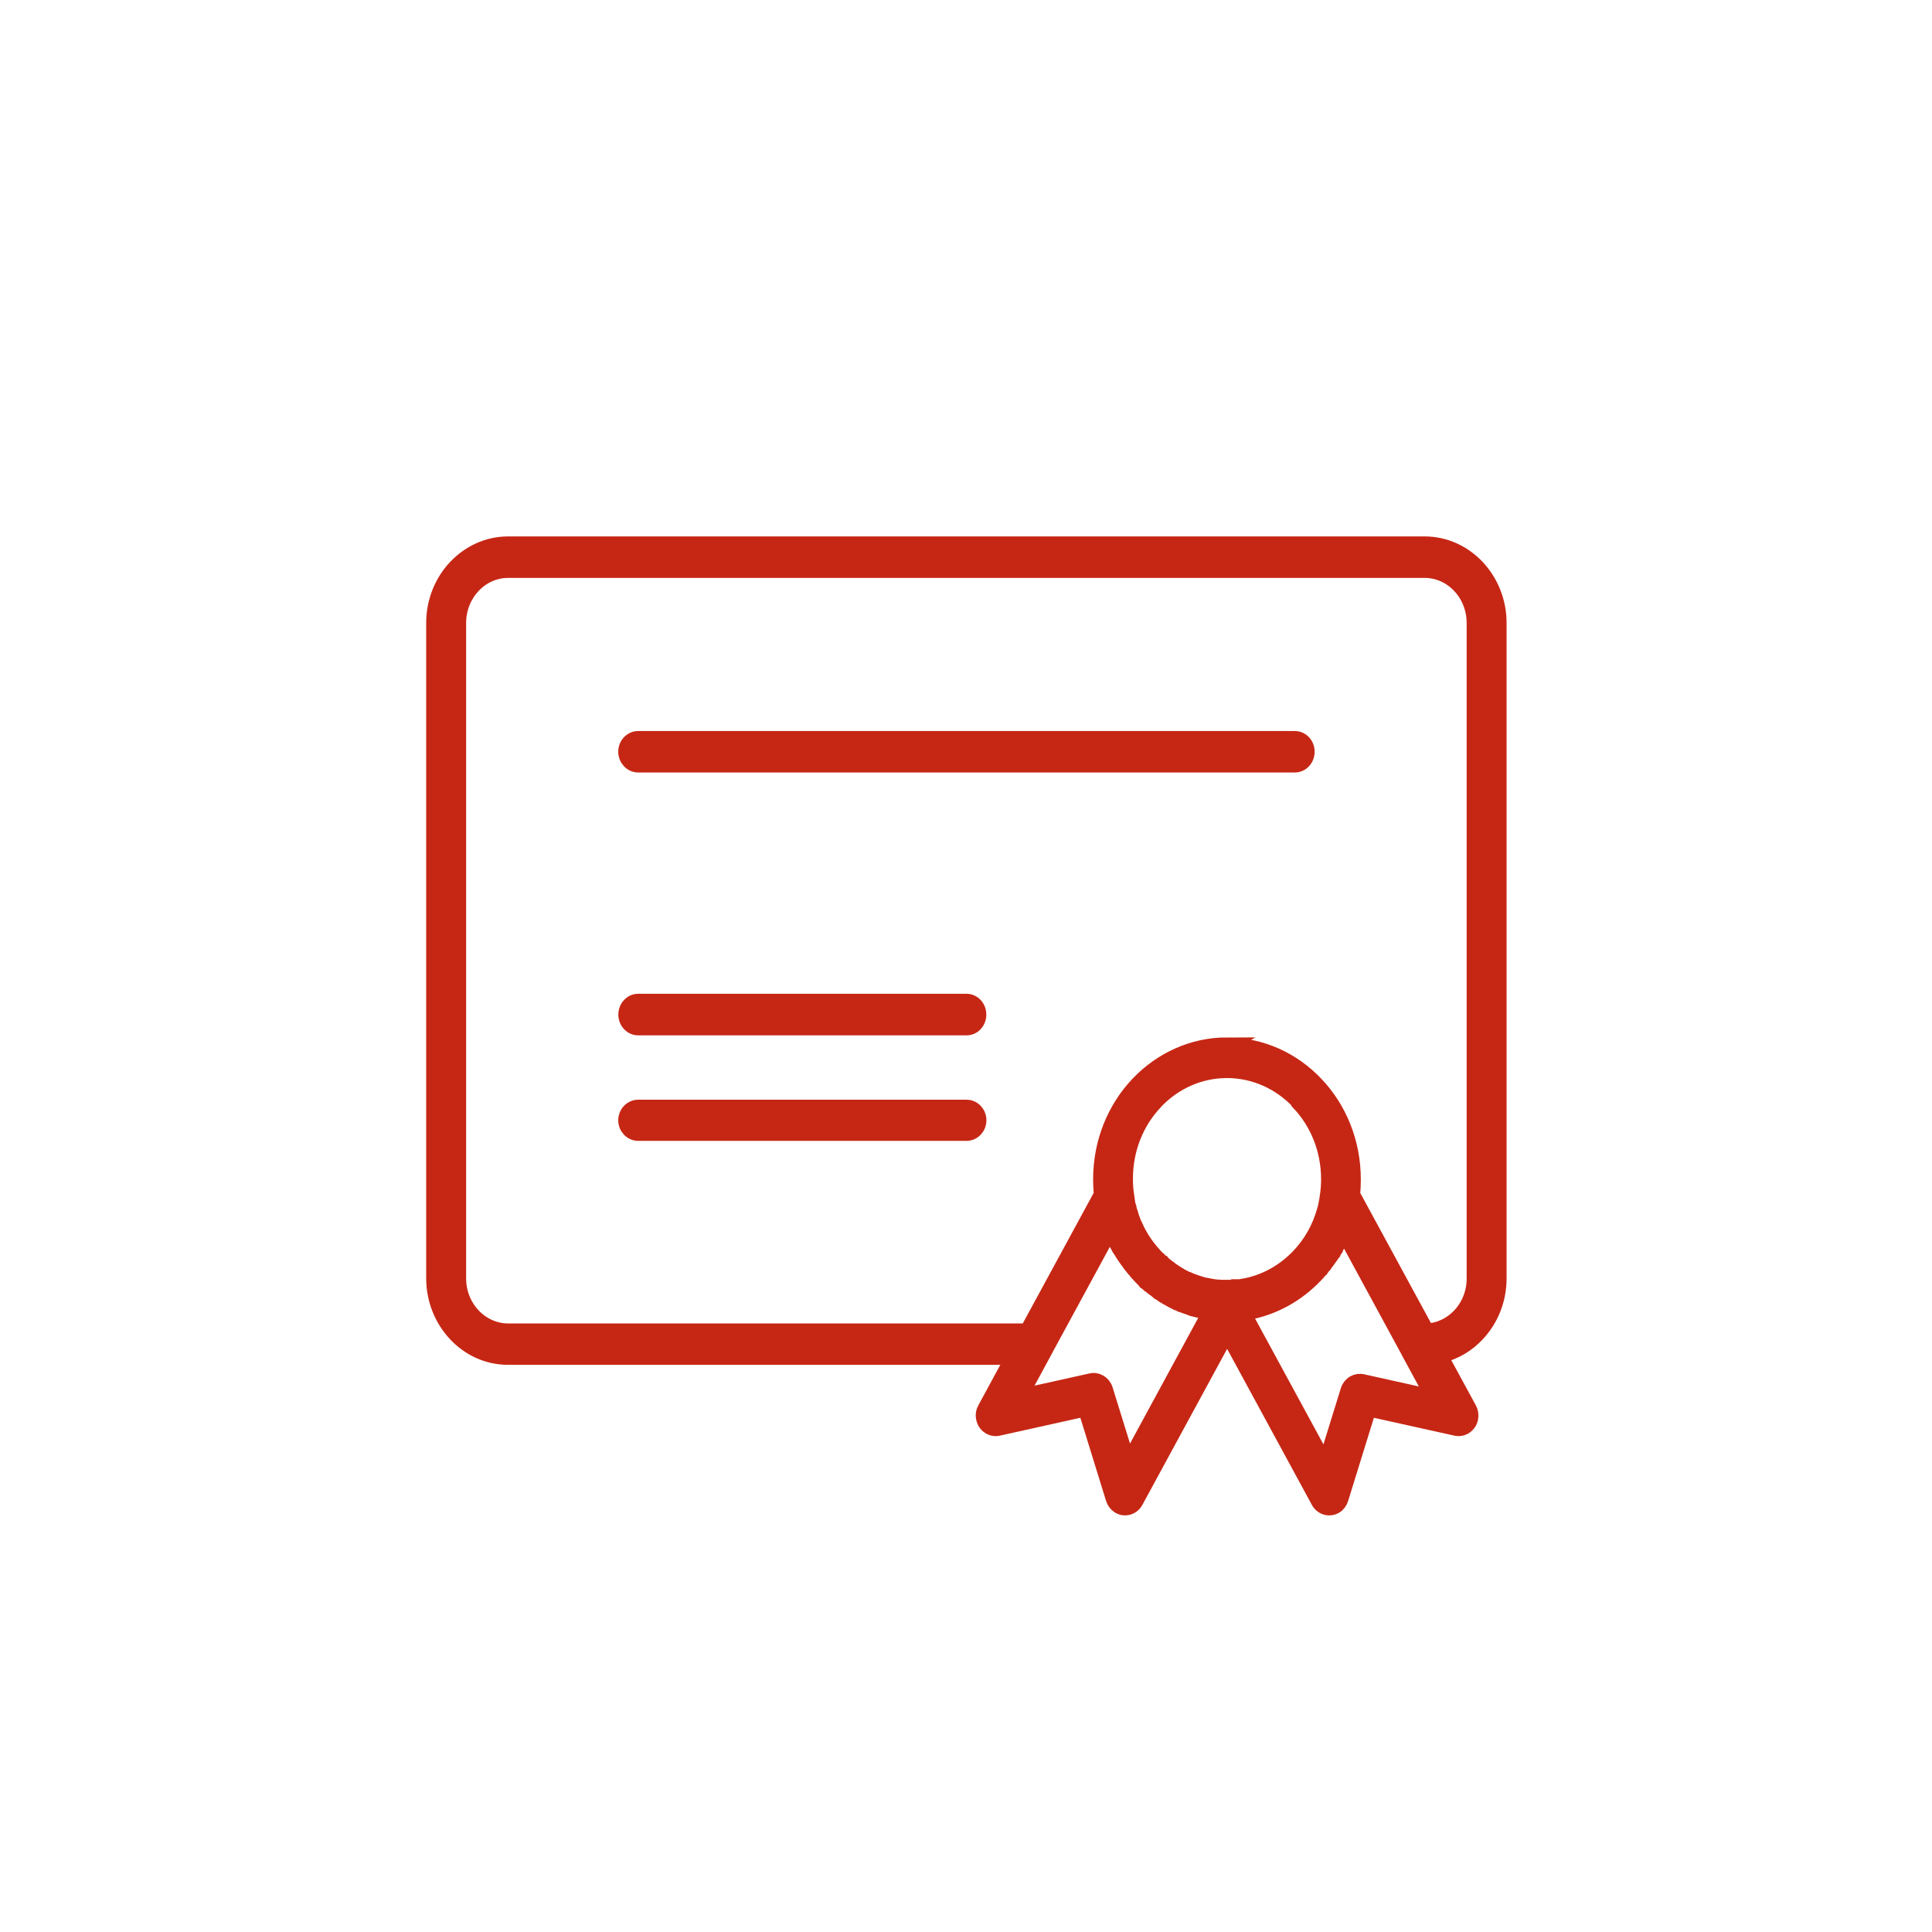
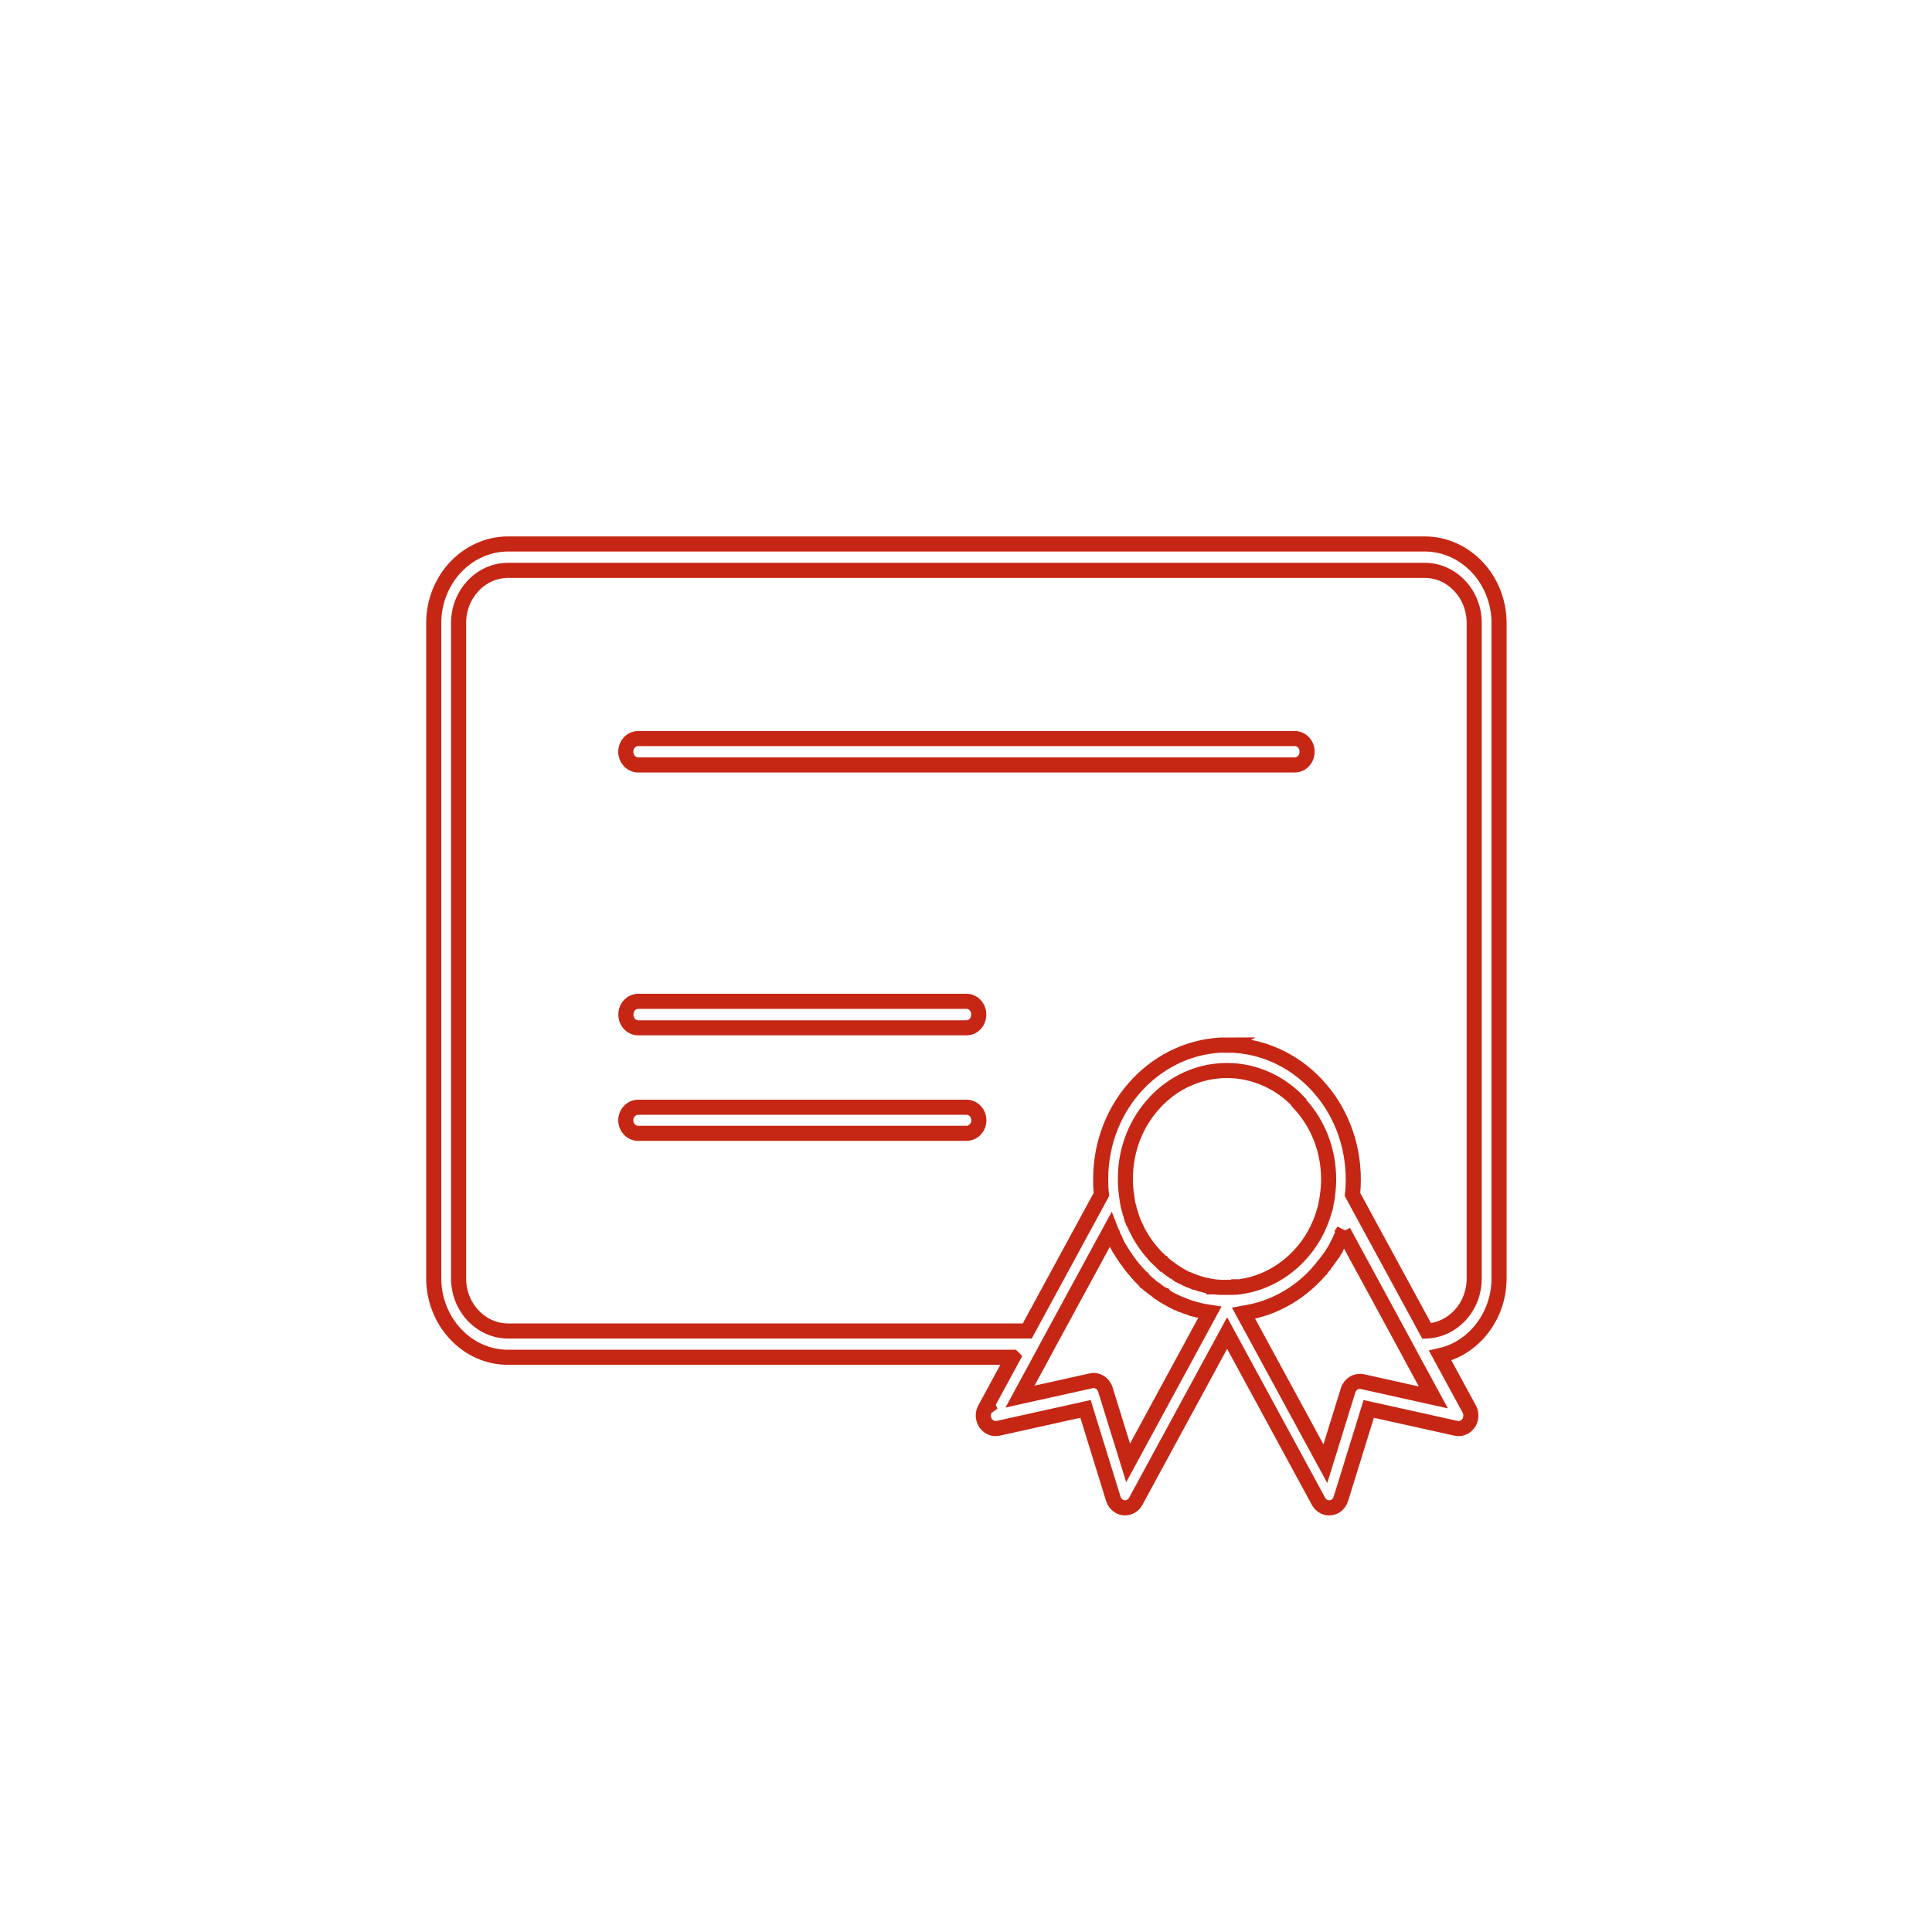
<svg xmlns="http://www.w3.org/2000/svg" width="64" height="64" viewBox="0 0 64 64" fill="none">
  <mask id="path-1-outside-1_583_234" maskUnits="userSpaceOnUse" x="13.368" y="17.02" width="37" height="34" fill="black">
    <rect fill="white" x="13.368" y="17.02" width="37" height="34" />
-     <path fill-rule="evenodd" clip-rule="evenodd" d="M34.634 44.707C34.621 44.734 34.608 44.758 34.595 44.778L33.789 46.264L36.131 45.744C36.339 45.689 36.551 45.815 36.618 46.033L37.37 48.46L40.077 43.472L39.965 43.455H39.962L39.927 43.449L39.811 43.425H39.805L39.773 43.418L39.667 43.391H39.661L39.651 43.387L39.623 43.381L39.6 43.374H39.587L39.514 43.35H39.501L39.475 43.336L39.453 43.33H39.44L39.402 43.316L39.367 43.302L39.258 43.265L39.226 43.251L39.187 43.238L39.159 43.224H39.152L39.117 43.211H39.111L39.082 43.194L39.047 43.18L39.015 43.166L38.979 43.149H38.97L38.944 43.132L38.922 43.126L38.909 43.119L38.877 43.102L38.842 43.085L38.832 43.078L38.81 43.068L38.787 43.054L38.775 43.047L38.743 43.03L38.711 43.013L38.679 42.993L38.656 42.979L38.647 42.973L38.615 42.952H38.611L38.583 42.932L38.57 42.925L38.551 42.915L38.525 42.898H38.519L38.487 42.874V42.867L38.455 42.854L38.439 42.84L38.426 42.83L38.397 42.809H38.394L38.362 42.786H38.355L38.317 42.752H38.314L38.301 42.741L38.272 42.718L38.24 42.694L38.227 42.687L38.208 42.673L38.189 42.656L38.179 42.65L38.147 42.626L38.119 42.602L38.106 42.592L38.09 42.578L38.067 42.558L38.061 42.551L38.032 42.527H38.026L37.987 42.49L37.975 42.476L37.949 42.452H37.946L37.917 42.422H37.911L37.895 42.401L37.872 42.381L37.805 42.313V42.306L37.783 42.289L37.763 42.269L37.741 42.242L37.728 42.228L37.719 42.218L37.696 42.194V42.191L37.68 42.174L37.661 42.153L37.594 42.075L37.578 42.058L37.559 42.038L37.527 41.997L37.517 41.983L37.498 41.959L37.491 41.953L37.427 41.871L37.418 41.857L37.399 41.83C37.347 41.762 37.299 41.694 37.251 41.623L37.245 41.613L37.235 41.599L37.216 41.572C37.187 41.524 37.162 41.483 37.133 41.436L37.114 41.409L37.104 41.392L37.098 41.385L37.082 41.358L37.075 41.351L37.05 41.303L37.034 41.273L37.024 41.256L37.018 41.242L37.005 41.215L36.999 41.208L36.989 41.184L36.976 41.157L36.954 41.109L36.947 41.096L36.935 41.065V41.058L36.922 41.035L36.909 41.011V41.004L36.893 40.973L36.887 40.96L36.88 40.946L36.867 40.916L36.855 40.885L36.845 40.861V40.854L36.829 40.824L36.823 40.81L36.816 40.793L36.803 40.763L36.791 40.732L34.65 44.673L34.634 44.707ZM40.647 34.615C39.504 34.615 38.467 35.105 37.709 35.894L37.687 35.918C36.928 36.72 36.461 37.835 36.461 39.063C36.461 39.233 36.467 39.399 36.487 39.566L34.029 44.091H16.832C16.381 44.091 15.971 43.894 15.674 43.581C15.376 43.265 15.191 42.83 15.191 42.35V20.638C15.191 20.155 15.376 19.72 15.671 19.407C15.965 19.091 16.378 18.894 16.829 18.894H47.197C47.648 18.894 48.058 19.091 48.355 19.407C48.653 19.723 48.835 20.159 48.835 20.638V42.35C48.835 42.83 48.653 43.265 48.355 43.581C48.074 43.88 47.687 44.074 47.261 44.091L44.803 39.569C44.823 39.403 44.829 39.236 44.829 39.066C44.829 37.839 44.362 36.723 43.603 35.921C42.845 35.115 41.799 34.619 40.64 34.619L40.647 34.615ZM44.515 40.769L44.493 40.831L44.483 40.848L44.477 40.861L44.464 40.892V40.899L44.451 40.922L44.426 40.98L44.419 40.997L44.413 41.011L44.4 41.041V41.048L44.387 41.072L44.375 41.096L44.359 41.13L44.352 41.143L44.346 41.157L44.333 41.188L44.317 41.215L44.304 41.239V41.245L44.285 41.276L44.279 41.29L44.272 41.303L44.256 41.334L44.243 41.361L44.231 41.381V41.388L44.211 41.415L44.205 41.426L44.192 41.443L44.176 41.47L44.16 41.497L44.147 41.517V41.524L44.125 41.551L44.119 41.562L44.109 41.579L44.09 41.606L44.071 41.633L44.058 41.65L44.051 41.657L44.032 41.684L44.026 41.694L44.013 41.711L43.994 41.738L43.975 41.766L43.962 41.783L43.955 41.793L43.936 41.817L43.93 41.823L43.917 41.844L43.898 41.864L43.879 41.891L43.866 41.905L43.856 41.915L43.837 41.939V41.946L43.818 41.966L43.802 41.99H43.799L43.779 42.017L43.767 42.031L43.757 42.044L43.738 42.068L43.731 42.075L43.715 42.095L43.696 42.116H43.693L43.671 42.143L43.661 42.157L43.651 42.167L43.629 42.191H43.626L43.607 42.214L43.587 42.235C42.983 42.877 42.192 43.326 41.312 43.479H41.309C41.271 43.486 41.232 43.493 41.194 43.5L43.904 48.487L44.656 46.06C44.723 45.842 44.935 45.72 45.143 45.771L47.482 46.291L46.672 44.798C46.672 44.798 46.65 44.761 46.643 44.741L44.499 40.793L44.515 40.769ZM43.027 36.536C43.639 37.182 44.013 38.077 44.013 39.066C44.013 39.243 44 39.42 43.975 39.593V39.613L43.968 39.634V39.658L43.965 39.678L43.959 39.702V39.715C43.946 39.77 43.936 39.824 43.927 39.875L43.92 39.916L43.914 39.957V39.964L43.904 39.994V40.008L43.895 40.035L43.882 40.076L43.875 40.096L43.869 40.117C43.709 40.688 43.415 41.198 43.027 41.606C42.541 42.119 41.907 42.48 41.2 42.605H41.187L41.159 42.612H41.149L41.117 42.619H41.111L41.075 42.626H41.034V42.629L40.992 42.636H40.957L40.947 42.639H40.906L40.88 42.643H40.864L40.842 42.646H40.819H40.803H40.778H40.765H40.733H40.727H40.647H40.605H40.528H40.515H40.49H40.471H40.448H40.426H40.407L40.381 42.639H40.368H40.336H40.33L40.298 42.636H40.291L40.253 42.629H40.211V42.626L40.176 42.619H40.17L40.138 42.612H40.099L40.083 42.605L40.061 42.599H40.042L40.023 42.592H40L39.984 42.585L39.959 42.578H39.946L39.914 42.571H39.907L39.872 42.561L39.837 42.551L39.802 42.541H39.795L39.763 42.531H39.754L39.728 42.52L39.715 42.514L39.635 42.49L39.619 42.483L39.594 42.476H39.581L39.555 42.463H39.546L39.514 42.449L39.475 42.432L39.443 42.418H39.44L39.408 42.405H39.402L39.376 42.391H39.363L39.325 42.371L39.306 42.364L39.287 42.354L39.271 42.347L39.248 42.337L39.235 42.33L39.21 42.316L39.171 42.296H39.168L39.136 42.279L39.104 42.259H39.098L39.066 42.238L39.04 42.221H39.031L39.008 42.201L38.995 42.194L38.976 42.18L38.96 42.17L38.944 42.16L38.925 42.146L38.912 42.14L38.89 42.126L38.88 42.119L38.855 42.102H38.851L38.823 42.078L38.791 42.058L38.762 42.034H38.755L38.73 42.014L38.723 42.007L38.701 41.993L38.691 41.987L38.672 41.97L38.659 41.959L38.643 41.946L38.627 41.932L38.615 41.922L38.592 41.905L38.583 41.898L38.56 41.878H38.554L38.531 41.851H38.528L38.499 41.823L38.471 41.8H38.467L38.445 41.776L38.439 41.769L38.416 41.749L38.407 41.742L38.387 41.725L38.378 41.711L38.359 41.698L38.304 41.643L38.285 41.623L38.275 41.616L38.256 41.596L38.25 41.589L38.227 41.562L38.224 41.555C37.984 41.293 37.783 40.99 37.626 40.661V40.654C37.603 40.61 37.581 40.562 37.562 40.518L37.552 40.494L37.546 40.48L37.533 40.443L37.52 40.412V40.406L37.507 40.372H37.504L37.491 40.331L37.479 40.29L37.466 40.253H37.463L37.453 40.215V40.208L37.44 40.178V40.164L37.431 40.137L37.424 40.123L37.418 40.1L37.411 40.079L37.405 40.059L37.399 40.035V40.018L37.389 39.991V39.977L37.376 39.947V39.94L37.367 39.902L37.357 39.858L37.351 39.817L37.344 39.777V39.77L37.338 39.736V39.726L37.331 39.695V39.678L37.325 39.634L37.319 39.61V39.59C37.29 39.413 37.28 39.229 37.28 39.042C37.28 38.053 37.655 37.159 38.266 36.513L38.285 36.489C38.893 35.853 39.725 35.462 40.647 35.462C41.568 35.462 42.419 35.863 43.027 36.513V36.536ZM33.552 44.962H16.829C16.151 44.962 15.536 44.669 15.091 44.193C14.647 43.721 14.368 43.064 14.368 42.347V20.635C14.368 19.914 14.647 19.261 15.091 18.788L15.095 18.785C15.543 18.312 16.157 18.02 16.829 18.02H47.197C47.875 18.02 48.49 18.316 48.935 18.788C49.379 19.261 49.658 19.917 49.658 20.638V42.35C49.658 43.071 49.379 43.724 48.935 44.197C48.605 44.55 48.179 44.802 47.709 44.907L48.669 46.672C48.72 46.764 48.736 46.869 48.717 46.978C48.672 47.212 48.455 47.362 48.234 47.314L45.341 46.672L44.419 49.65C44.387 49.749 44.327 49.837 44.237 49.892C44.039 50.011 43.789 49.939 43.677 49.732L40.65 44.159L37.623 49.732C37.511 49.939 37.261 50.011 37.066 49.892C36.973 49.834 36.912 49.749 36.88 49.65L35.959 46.672L33.066 47.314C32.845 47.362 32.627 47.212 32.583 46.978C32.557 46.862 32.583 46.747 32.64 46.651L33.555 44.965L33.552 44.962ZM32.637 46.648L32.896 46.461C32.787 46.485 32.695 46.556 32.637 46.648ZM21.143 37.543H32.016C32.243 37.543 32.426 37.349 32.426 37.111C32.426 36.873 32.243 36.679 32.016 36.679H21.143C20.915 36.679 20.73 36.873 20.73 37.111C20.73 37.349 20.915 37.543 21.143 37.543ZM32.016 33.17H21.143C20.915 33.17 20.733 33.368 20.733 33.609C20.733 33.85 20.915 34.048 21.143 34.048H32.016C32.243 34.048 32.423 33.854 32.423 33.609C32.423 33.364 32.24 33.17 32.016 33.17ZM21.143 25.34H42.89C43.117 25.34 43.299 25.146 43.299 24.902C43.299 24.657 43.117 24.466 42.89 24.466H21.143C20.915 24.466 20.73 24.66 20.73 24.902C20.73 25.143 20.915 25.34 21.143 25.34Z" />
  </mask>
-   <path fill-rule="evenodd" clip-rule="evenodd" d="M34.634 44.707C34.621 44.734 34.608 44.758 34.595 44.778L33.789 46.264L36.131 45.744C36.339 45.689 36.551 45.815 36.618 46.033L37.37 48.46L40.077 43.472L39.965 43.455H39.962L39.927 43.449L39.811 43.425H39.805L39.773 43.418L39.667 43.391H39.661L39.651 43.387L39.623 43.381L39.6 43.374H39.587L39.514 43.35H39.501L39.475 43.336L39.453 43.33H39.44L39.402 43.316L39.367 43.302L39.258 43.265L39.226 43.251L39.187 43.238L39.159 43.224H39.152L39.117 43.211H39.111L39.082 43.194L39.047 43.18L39.015 43.166L38.979 43.149H38.97L38.944 43.132L38.922 43.126L38.909 43.119L38.877 43.102L38.842 43.085L38.832 43.078L38.81 43.068L38.787 43.054L38.775 43.047L38.743 43.03L38.711 43.013L38.679 42.993L38.656 42.979L38.647 42.973L38.615 42.952H38.611L38.583 42.932L38.57 42.925L38.551 42.915L38.525 42.898H38.519L38.487 42.874V42.867L38.455 42.854L38.439 42.84L38.426 42.83L38.397 42.809H38.394L38.362 42.786H38.355L38.317 42.752H38.314L38.301 42.741L38.272 42.718L38.24 42.694L38.227 42.687L38.208 42.673L38.189 42.656L38.179 42.65L38.147 42.626L38.119 42.602L38.106 42.592L38.09 42.578L38.067 42.558L38.061 42.551L38.032 42.527H38.026L37.987 42.49L37.975 42.476L37.949 42.452H37.946L37.917 42.422H37.911L37.895 42.401L37.872 42.381L37.805 42.313V42.306L37.783 42.289L37.763 42.269L37.741 42.242L37.728 42.228L37.719 42.218L37.696 42.194V42.191L37.68 42.174L37.661 42.153L37.594 42.075L37.578 42.058L37.559 42.038L37.527 41.997L37.517 41.983L37.498 41.959L37.491 41.953L37.427 41.871L37.418 41.857L37.399 41.83C37.347 41.762 37.299 41.694 37.251 41.623L37.245 41.613L37.235 41.599L37.216 41.572C37.187 41.524 37.162 41.483 37.133 41.436L37.114 41.409L37.104 41.392L37.098 41.385L37.082 41.358L37.075 41.351L37.05 41.303L37.034 41.273L37.024 41.256L37.018 41.242L37.005 41.215L36.999 41.208L36.989 41.184L36.976 41.157L36.954 41.109L36.947 41.096L36.935 41.065V41.058L36.922 41.035L36.909 41.011V41.004L36.893 40.973L36.887 40.96L36.88 40.946L36.867 40.916L36.855 40.885L36.845 40.861V40.854L36.829 40.824L36.823 40.81L36.816 40.793L36.803 40.763L36.791 40.732L34.65 44.673L34.634 44.707ZM40.647 34.615C39.504 34.615 38.467 35.105 37.709 35.894L37.687 35.918C36.928 36.72 36.461 37.835 36.461 39.063C36.461 39.233 36.467 39.399 36.487 39.566L34.029 44.091H16.832C16.381 44.091 15.971 43.894 15.674 43.581C15.376 43.265 15.191 42.83 15.191 42.35V20.638C15.191 20.155 15.376 19.72 15.671 19.407C15.965 19.091 16.378 18.894 16.829 18.894H47.197C47.648 18.894 48.058 19.091 48.355 19.407C48.653 19.723 48.835 20.159 48.835 20.638V42.35C48.835 42.83 48.653 43.265 48.355 43.581C48.074 43.88 47.687 44.074 47.261 44.091L44.803 39.569C44.823 39.403 44.829 39.236 44.829 39.066C44.829 37.839 44.362 36.723 43.603 35.921C42.845 35.115 41.799 34.619 40.64 34.619L40.647 34.615ZM44.515 40.769L44.493 40.831L44.483 40.848L44.477 40.861L44.464 40.892V40.899L44.451 40.922L44.426 40.98L44.419 40.997L44.413 41.011L44.4 41.041V41.048L44.387 41.072L44.375 41.096L44.359 41.13L44.352 41.143L44.346 41.157L44.333 41.188L44.317 41.215L44.304 41.239V41.245L44.285 41.276L44.279 41.29L44.272 41.303L44.256 41.334L44.243 41.361L44.231 41.381V41.388L44.211 41.415L44.205 41.426L44.192 41.443L44.176 41.47L44.16 41.497L44.147 41.517V41.524L44.125 41.551L44.119 41.562L44.109 41.579L44.09 41.606L44.071 41.633L44.058 41.65L44.051 41.657L44.032 41.684L44.026 41.694L44.013 41.711L43.994 41.738L43.975 41.766L43.962 41.783L43.955 41.793L43.936 41.817L43.93 41.823L43.917 41.844L43.898 41.864L43.879 41.891L43.866 41.905L43.856 41.915L43.837 41.939V41.946L43.818 41.966L43.802 41.99H43.799L43.779 42.017L43.767 42.031L43.757 42.044L43.738 42.068L43.731 42.075L43.715 42.095L43.696 42.116H43.693L43.671 42.143L43.661 42.157L43.651 42.167L43.629 42.191H43.626L43.607 42.214L43.587 42.235C42.983 42.877 42.192 43.326 41.312 43.479H41.309C41.271 43.486 41.232 43.493 41.194 43.5L43.904 48.487L44.656 46.06C44.723 45.842 44.935 45.72 45.143 45.771L47.482 46.291L46.672 44.798C46.672 44.798 46.65 44.761 46.643 44.741L44.499 40.793L44.515 40.769ZM43.027 36.536C43.639 37.182 44.013 38.077 44.013 39.066C44.013 39.243 44 39.42 43.975 39.593V39.613L43.968 39.634V39.658L43.965 39.678L43.959 39.702V39.715C43.946 39.77 43.936 39.824 43.927 39.875L43.92 39.916L43.914 39.957V39.964L43.904 39.994V40.008L43.895 40.035L43.882 40.076L43.875 40.096L43.869 40.117C43.709 40.688 43.415 41.198 43.027 41.606C42.541 42.119 41.907 42.48 41.2 42.605H41.187L41.159 42.612H41.149L41.117 42.619H41.111L41.075 42.626H41.034V42.629L40.992 42.636H40.957L40.947 42.639H40.906L40.88 42.643H40.864L40.842 42.646H40.819H40.803H40.778H40.765H40.733H40.727H40.647H40.605H40.528H40.515H40.49H40.471H40.448H40.426H40.407L40.381 42.639H40.368H40.336H40.33L40.298 42.636H40.291L40.253 42.629H40.211V42.626L40.176 42.619H40.17L40.138 42.612H40.099L40.083 42.605L40.061 42.599H40.042L40.023 42.592H40L39.984 42.585L39.959 42.578H39.946L39.914 42.571H39.907L39.872 42.561L39.837 42.551L39.802 42.541H39.795L39.763 42.531H39.754L39.728 42.52L39.715 42.514L39.635 42.49L39.619 42.483L39.594 42.476H39.581L39.555 42.463H39.546L39.514 42.449L39.475 42.432L39.443 42.418H39.44L39.408 42.405H39.402L39.376 42.391H39.363L39.325 42.371L39.306 42.364L39.287 42.354L39.271 42.347L39.248 42.337L39.235 42.33L39.21 42.316L39.171 42.296H39.168L39.136 42.279L39.104 42.259H39.098L39.066 42.238L39.04 42.221H39.031L39.008 42.201L38.995 42.194L38.976 42.18L38.96 42.17L38.944 42.16L38.925 42.146L38.912 42.14L38.89 42.126L38.88 42.119L38.855 42.102H38.851L38.823 42.078L38.791 42.058L38.762 42.034H38.755L38.73 42.014L38.723 42.007L38.701 41.993L38.691 41.987L38.672 41.97L38.659 41.959L38.643 41.946L38.627 41.932L38.615 41.922L38.592 41.905L38.583 41.898L38.56 41.878H38.554L38.531 41.851H38.528L38.499 41.823L38.471 41.8H38.467L38.445 41.776L38.439 41.769L38.416 41.749L38.407 41.742L38.387 41.725L38.378 41.711L38.359 41.698L38.304 41.643L38.285 41.623L38.275 41.616L38.256 41.596L38.25 41.589L38.227 41.562L38.224 41.555C37.984 41.293 37.783 40.99 37.626 40.661V40.654C37.603 40.61 37.581 40.562 37.562 40.518L37.552 40.494L37.546 40.48L37.533 40.443L37.52 40.412V40.406L37.507 40.372H37.504L37.491 40.331L37.479 40.29L37.466 40.253H37.463L37.453 40.215V40.208L37.44 40.178V40.164L37.431 40.137L37.424 40.123L37.418 40.1L37.411 40.079L37.405 40.059L37.399 40.035V40.018L37.389 39.991V39.977L37.376 39.947V39.94L37.367 39.902L37.357 39.858L37.351 39.817L37.344 39.777V39.77L37.338 39.736V39.726L37.331 39.695V39.678L37.325 39.634L37.319 39.61V39.59C37.29 39.413 37.28 39.229 37.28 39.042C37.28 38.053 37.655 37.159 38.266 36.513L38.285 36.489C38.893 35.853 39.725 35.462 40.647 35.462C41.568 35.462 42.419 35.863 43.027 36.513V36.536ZM33.552 44.962H16.829C16.151 44.962 15.536 44.669 15.091 44.193C14.647 43.721 14.368 43.064 14.368 42.347V20.635C14.368 19.914 14.647 19.261 15.091 18.788L15.095 18.785C15.543 18.312 16.157 18.02 16.829 18.02H47.197C47.875 18.02 48.49 18.316 48.935 18.788C49.379 19.261 49.658 19.917 49.658 20.638V42.35C49.658 43.071 49.379 43.724 48.935 44.197C48.605 44.55 48.179 44.802 47.709 44.907L48.669 46.672C48.72 46.764 48.736 46.869 48.717 46.978C48.672 47.212 48.455 47.362 48.234 47.314L45.341 46.672L44.419 49.65C44.387 49.749 44.327 49.837 44.237 49.892C44.039 50.011 43.789 49.939 43.677 49.732L40.65 44.159L37.623 49.732C37.511 49.939 37.261 50.011 37.066 49.892C36.973 49.834 36.912 49.749 36.88 49.65L35.959 46.672L33.066 47.314C32.845 47.362 32.627 47.212 32.583 46.978C32.557 46.862 32.583 46.747 32.64 46.651L33.555 44.965L33.552 44.962ZM32.637 46.648L32.896 46.461C32.787 46.485 32.695 46.556 32.637 46.648ZM21.143 37.543H32.016C32.243 37.543 32.426 37.349 32.426 37.111C32.426 36.873 32.243 36.679 32.016 36.679H21.143C20.915 36.679 20.73 36.873 20.73 37.111C20.73 37.349 20.915 37.543 21.143 37.543ZM32.016 33.17H21.143C20.915 33.17 20.733 33.368 20.733 33.609C20.733 33.85 20.915 34.048 21.143 34.048H32.016C32.243 34.048 32.423 33.854 32.423 33.609C32.423 33.364 32.24 33.17 32.016 33.17ZM21.143 25.34H42.89C43.117 25.34 43.299 25.146 43.299 24.902C43.299 24.657 43.117 24.466 42.89 24.466H21.143C20.915 24.466 20.73 24.66 20.73 24.902C20.73 25.143 20.915 25.34 21.143 25.34Z" fill="#C62715" />
  <path fill-rule="evenodd" clip-rule="evenodd" d="M34.634 44.707C34.621 44.734 34.608 44.758 34.595 44.778L33.789 46.264L36.131 45.744C36.339 45.689 36.551 45.815 36.618 46.033L37.37 48.46L40.077 43.472L39.965 43.455H39.962L39.927 43.449L39.811 43.425H39.805L39.773 43.418L39.667 43.391H39.661L39.651 43.387L39.623 43.381L39.6 43.374H39.587L39.514 43.35H39.501L39.475 43.336L39.453 43.33H39.44L39.402 43.316L39.367 43.302L39.258 43.265L39.226 43.251L39.187 43.238L39.159 43.224H39.152L39.117 43.211H39.111L39.082 43.194L39.047 43.18L39.015 43.166L38.979 43.149H38.97L38.944 43.132L38.922 43.126L38.909 43.119L38.877 43.102L38.842 43.085L38.832 43.078L38.81 43.068L38.787 43.054L38.775 43.047L38.743 43.03L38.711 43.013L38.679 42.993L38.656 42.979L38.647 42.973L38.615 42.952H38.611L38.583 42.932L38.57 42.925L38.551 42.915L38.525 42.898H38.519L38.487 42.874V42.867L38.455 42.854L38.439 42.84L38.426 42.83L38.397 42.809H38.394L38.362 42.786H38.355L38.317 42.752H38.314L38.301 42.741L38.272 42.718L38.24 42.694L38.227 42.687L38.208 42.673L38.189 42.656L38.179 42.65L38.147 42.626L38.119 42.602L38.106 42.592L38.09 42.578L38.067 42.558L38.061 42.551L38.032 42.527H38.026L37.987 42.49L37.975 42.476L37.949 42.452H37.946L37.917 42.422H37.911L37.895 42.401L37.872 42.381L37.805 42.313V42.306L37.783 42.289L37.763 42.269L37.741 42.242L37.728 42.228L37.719 42.218L37.696 42.194V42.191L37.68 42.174L37.661 42.153L37.594 42.075L37.578 42.058L37.559 42.038L37.527 41.997L37.517 41.983L37.498 41.959L37.491 41.953L37.427 41.871L37.418 41.857L37.399 41.83C37.347 41.762 37.299 41.694 37.251 41.623L37.245 41.613L37.235 41.599L37.216 41.572C37.187 41.524 37.162 41.483 37.133 41.436L37.114 41.409L37.104 41.392L37.098 41.385L37.082 41.358L37.075 41.351L37.05 41.303L37.034 41.273L37.024 41.256L37.018 41.242L37.005 41.215L36.999 41.208L36.989 41.184L36.976 41.157L36.954 41.109L36.947 41.096L36.935 41.065V41.058L36.922 41.035L36.909 41.011V41.004L36.893 40.973L36.887 40.96L36.88 40.946L36.867 40.916L36.855 40.885L36.845 40.861V40.854L36.829 40.824L36.823 40.81L36.816 40.793L36.803 40.763L36.791 40.732L34.65 44.673L34.634 44.707ZM40.647 34.615C39.504 34.615 38.467 35.105 37.709 35.894L37.687 35.918C36.928 36.72 36.461 37.835 36.461 39.063C36.461 39.233 36.467 39.399 36.487 39.566L34.029 44.091H16.832C16.381 44.091 15.971 43.894 15.674 43.581C15.376 43.265 15.191 42.83 15.191 42.35V20.638C15.191 20.155 15.376 19.72 15.671 19.407C15.965 19.091 16.378 18.894 16.829 18.894H47.197C47.648 18.894 48.058 19.091 48.355 19.407C48.653 19.723 48.835 20.159 48.835 20.638V42.35C48.835 42.83 48.653 43.265 48.355 43.581C48.074 43.88 47.687 44.074 47.261 44.091L44.803 39.569C44.823 39.403 44.829 39.236 44.829 39.066C44.829 37.839 44.362 36.723 43.603 35.921C42.845 35.115 41.799 34.619 40.64 34.619L40.647 34.615ZM44.515 40.769L44.493 40.831L44.483 40.848L44.477 40.861L44.464 40.892V40.899L44.451 40.922L44.426 40.98L44.419 40.997L44.413 41.011L44.4 41.041V41.048L44.387 41.072L44.375 41.096L44.359 41.13L44.352 41.143L44.346 41.157L44.333 41.188L44.317 41.215L44.304 41.239V41.245L44.285 41.276L44.279 41.29L44.272 41.303L44.256 41.334L44.243 41.361L44.231 41.381V41.388L44.211 41.415L44.205 41.426L44.192 41.443L44.176 41.47L44.16 41.497L44.147 41.517V41.524L44.125 41.551L44.119 41.562L44.109 41.579L44.09 41.606L44.071 41.633L44.058 41.65L44.051 41.657L44.032 41.684L44.026 41.694L44.013 41.711L43.994 41.738L43.975 41.766L43.962 41.783L43.955 41.793L43.936 41.817L43.93 41.823L43.917 41.844L43.898 41.864L43.879 41.891L43.866 41.905L43.856 41.915L43.837 41.939V41.946L43.818 41.966L43.802 41.99H43.799L43.779 42.017L43.767 42.031L43.757 42.044L43.738 42.068L43.731 42.075L43.715 42.095L43.696 42.116H43.693L43.671 42.143L43.661 42.157L43.651 42.167L43.629 42.191H43.626L43.607 42.214L43.587 42.235C42.983 42.877 42.192 43.326 41.312 43.479H41.309C41.271 43.486 41.232 43.493 41.194 43.5L43.904 48.487L44.656 46.06C44.723 45.842 44.935 45.72 45.143 45.771L47.482 46.291L46.672 44.798C46.672 44.798 46.65 44.761 46.643 44.741L44.499 40.793L44.515 40.769ZM43.027 36.536C43.639 37.182 44.013 38.077 44.013 39.066C44.013 39.243 44 39.42 43.975 39.593V39.613L43.968 39.634V39.658L43.965 39.678L43.959 39.702V39.715C43.946 39.77 43.936 39.824 43.927 39.875L43.92 39.916L43.914 39.957V39.964L43.904 39.994V40.008L43.895 40.035L43.882 40.076L43.875 40.096L43.869 40.117C43.709 40.688 43.415 41.198 43.027 41.606C42.541 42.119 41.907 42.48 41.2 42.605H41.187L41.159 42.612H41.149L41.117 42.619H41.111L41.075 42.626H41.034V42.629L40.992 42.636H40.957L40.947 42.639H40.906L40.88 42.643H40.864L40.842 42.646H40.819H40.803H40.778H40.765H40.733H40.727H40.647H40.605H40.528H40.515H40.49H40.471H40.448H40.426H40.407L40.381 42.639H40.368H40.336H40.33L40.298 42.636H40.291L40.253 42.629H40.211V42.626L40.176 42.619H40.17L40.138 42.612H40.099L40.083 42.605L40.061 42.599H40.042L40.023 42.592H40L39.984 42.585L39.959 42.578H39.946L39.914 42.571H39.907L39.872 42.561L39.837 42.551L39.802 42.541H39.795L39.763 42.531H39.754L39.728 42.52L39.715 42.514L39.635 42.49L39.619 42.483L39.594 42.476H39.581L39.555 42.463H39.546L39.514 42.449L39.475 42.432L39.443 42.418H39.44L39.408 42.405H39.402L39.376 42.391H39.363L39.325 42.371L39.306 42.364L39.287 42.354L39.271 42.347L39.248 42.337L39.235 42.33L39.21 42.316L39.171 42.296H39.168L39.136 42.279L39.104 42.259H39.098L39.066 42.238L39.04 42.221H39.031L39.008 42.201L38.995 42.194L38.976 42.18L38.96 42.17L38.944 42.16L38.925 42.146L38.912 42.14L38.89 42.126L38.88 42.119L38.855 42.102H38.851L38.823 42.078L38.791 42.058L38.762 42.034H38.755L38.73 42.014L38.723 42.007L38.701 41.993L38.691 41.987L38.672 41.97L38.659 41.959L38.643 41.946L38.627 41.932L38.615 41.922L38.592 41.905L38.583 41.898L38.56 41.878H38.554L38.531 41.851H38.528L38.499 41.823L38.471 41.8H38.467L38.445 41.776L38.439 41.769L38.416 41.749L38.407 41.742L38.387 41.725L38.378 41.711L38.359 41.698L38.304 41.643L38.285 41.623L38.275 41.616L38.256 41.596L38.25 41.589L38.227 41.562L38.224 41.555C37.984 41.293 37.783 40.99 37.626 40.661V40.654C37.603 40.61 37.581 40.562 37.562 40.518L37.552 40.494L37.546 40.48L37.533 40.443L37.52 40.412V40.406L37.507 40.372H37.504L37.491 40.331L37.479 40.29L37.466 40.253H37.463L37.453 40.215V40.208L37.44 40.178V40.164L37.431 40.137L37.424 40.123L37.418 40.1L37.411 40.079L37.405 40.059L37.399 40.035V40.018L37.389 39.991V39.977L37.376 39.947V39.94L37.367 39.902L37.357 39.858L37.351 39.817L37.344 39.777V39.77L37.338 39.736V39.726L37.331 39.695V39.678L37.325 39.634L37.319 39.61V39.59C37.29 39.413 37.28 39.229 37.28 39.042C37.28 38.053 37.655 37.159 38.266 36.513L38.285 36.489C38.893 35.853 39.725 35.462 40.647 35.462C41.568 35.462 42.419 35.863 43.027 36.513V36.536ZM33.552 44.962H16.829C16.151 44.962 15.536 44.669 15.091 44.193C14.647 43.721 14.368 43.064 14.368 42.347V20.635C14.368 19.914 14.647 19.261 15.091 18.788L15.095 18.785C15.543 18.312 16.157 18.02 16.829 18.02H47.197C47.875 18.02 48.49 18.316 48.935 18.788C49.379 19.261 49.658 19.917 49.658 20.638V42.35C49.658 43.071 49.379 43.724 48.935 44.197C48.605 44.55 48.179 44.802 47.709 44.907L48.669 46.672C48.72 46.764 48.736 46.869 48.717 46.978C48.672 47.212 48.455 47.362 48.234 47.314L45.341 46.672L44.419 49.65C44.387 49.749 44.327 49.837 44.237 49.892C44.039 50.011 43.789 49.939 43.677 49.732L40.65 44.159L37.623 49.732C37.511 49.939 37.261 50.011 37.066 49.892C36.973 49.834 36.912 49.749 36.88 49.65L35.959 46.672L33.066 47.314C32.845 47.362 32.627 47.212 32.583 46.978C32.557 46.862 32.583 46.747 32.64 46.651L33.555 44.965L33.552 44.962ZM32.637 46.648L32.896 46.461C32.787 46.485 32.695 46.556 32.637 46.648ZM21.143 37.543H32.016C32.243 37.543 32.426 37.349 32.426 37.111C32.426 36.873 32.243 36.679 32.016 36.679H21.143C20.915 36.679 20.73 36.873 20.73 37.111C20.73 37.349 20.915 37.543 21.143 37.543ZM32.016 33.17H21.143C20.915 33.17 20.733 33.368 20.733 33.609C20.733 33.85 20.915 34.048 21.143 34.048H32.016C32.243 34.048 32.423 33.854 32.423 33.609C32.423 33.364 32.24 33.17 32.016 33.17ZM21.143 25.34H42.89C43.117 25.34 43.299 25.146 43.299 24.902C43.299 24.657 43.117 24.466 42.89 24.466H21.143C20.915 24.466 20.73 24.66 20.73 24.902C20.73 25.143 20.915 25.34 21.143 25.34Z" stroke="#C62715" stroke-width="0.5" mask="url(#path-1-outside-1_583_234)" />
</svg>